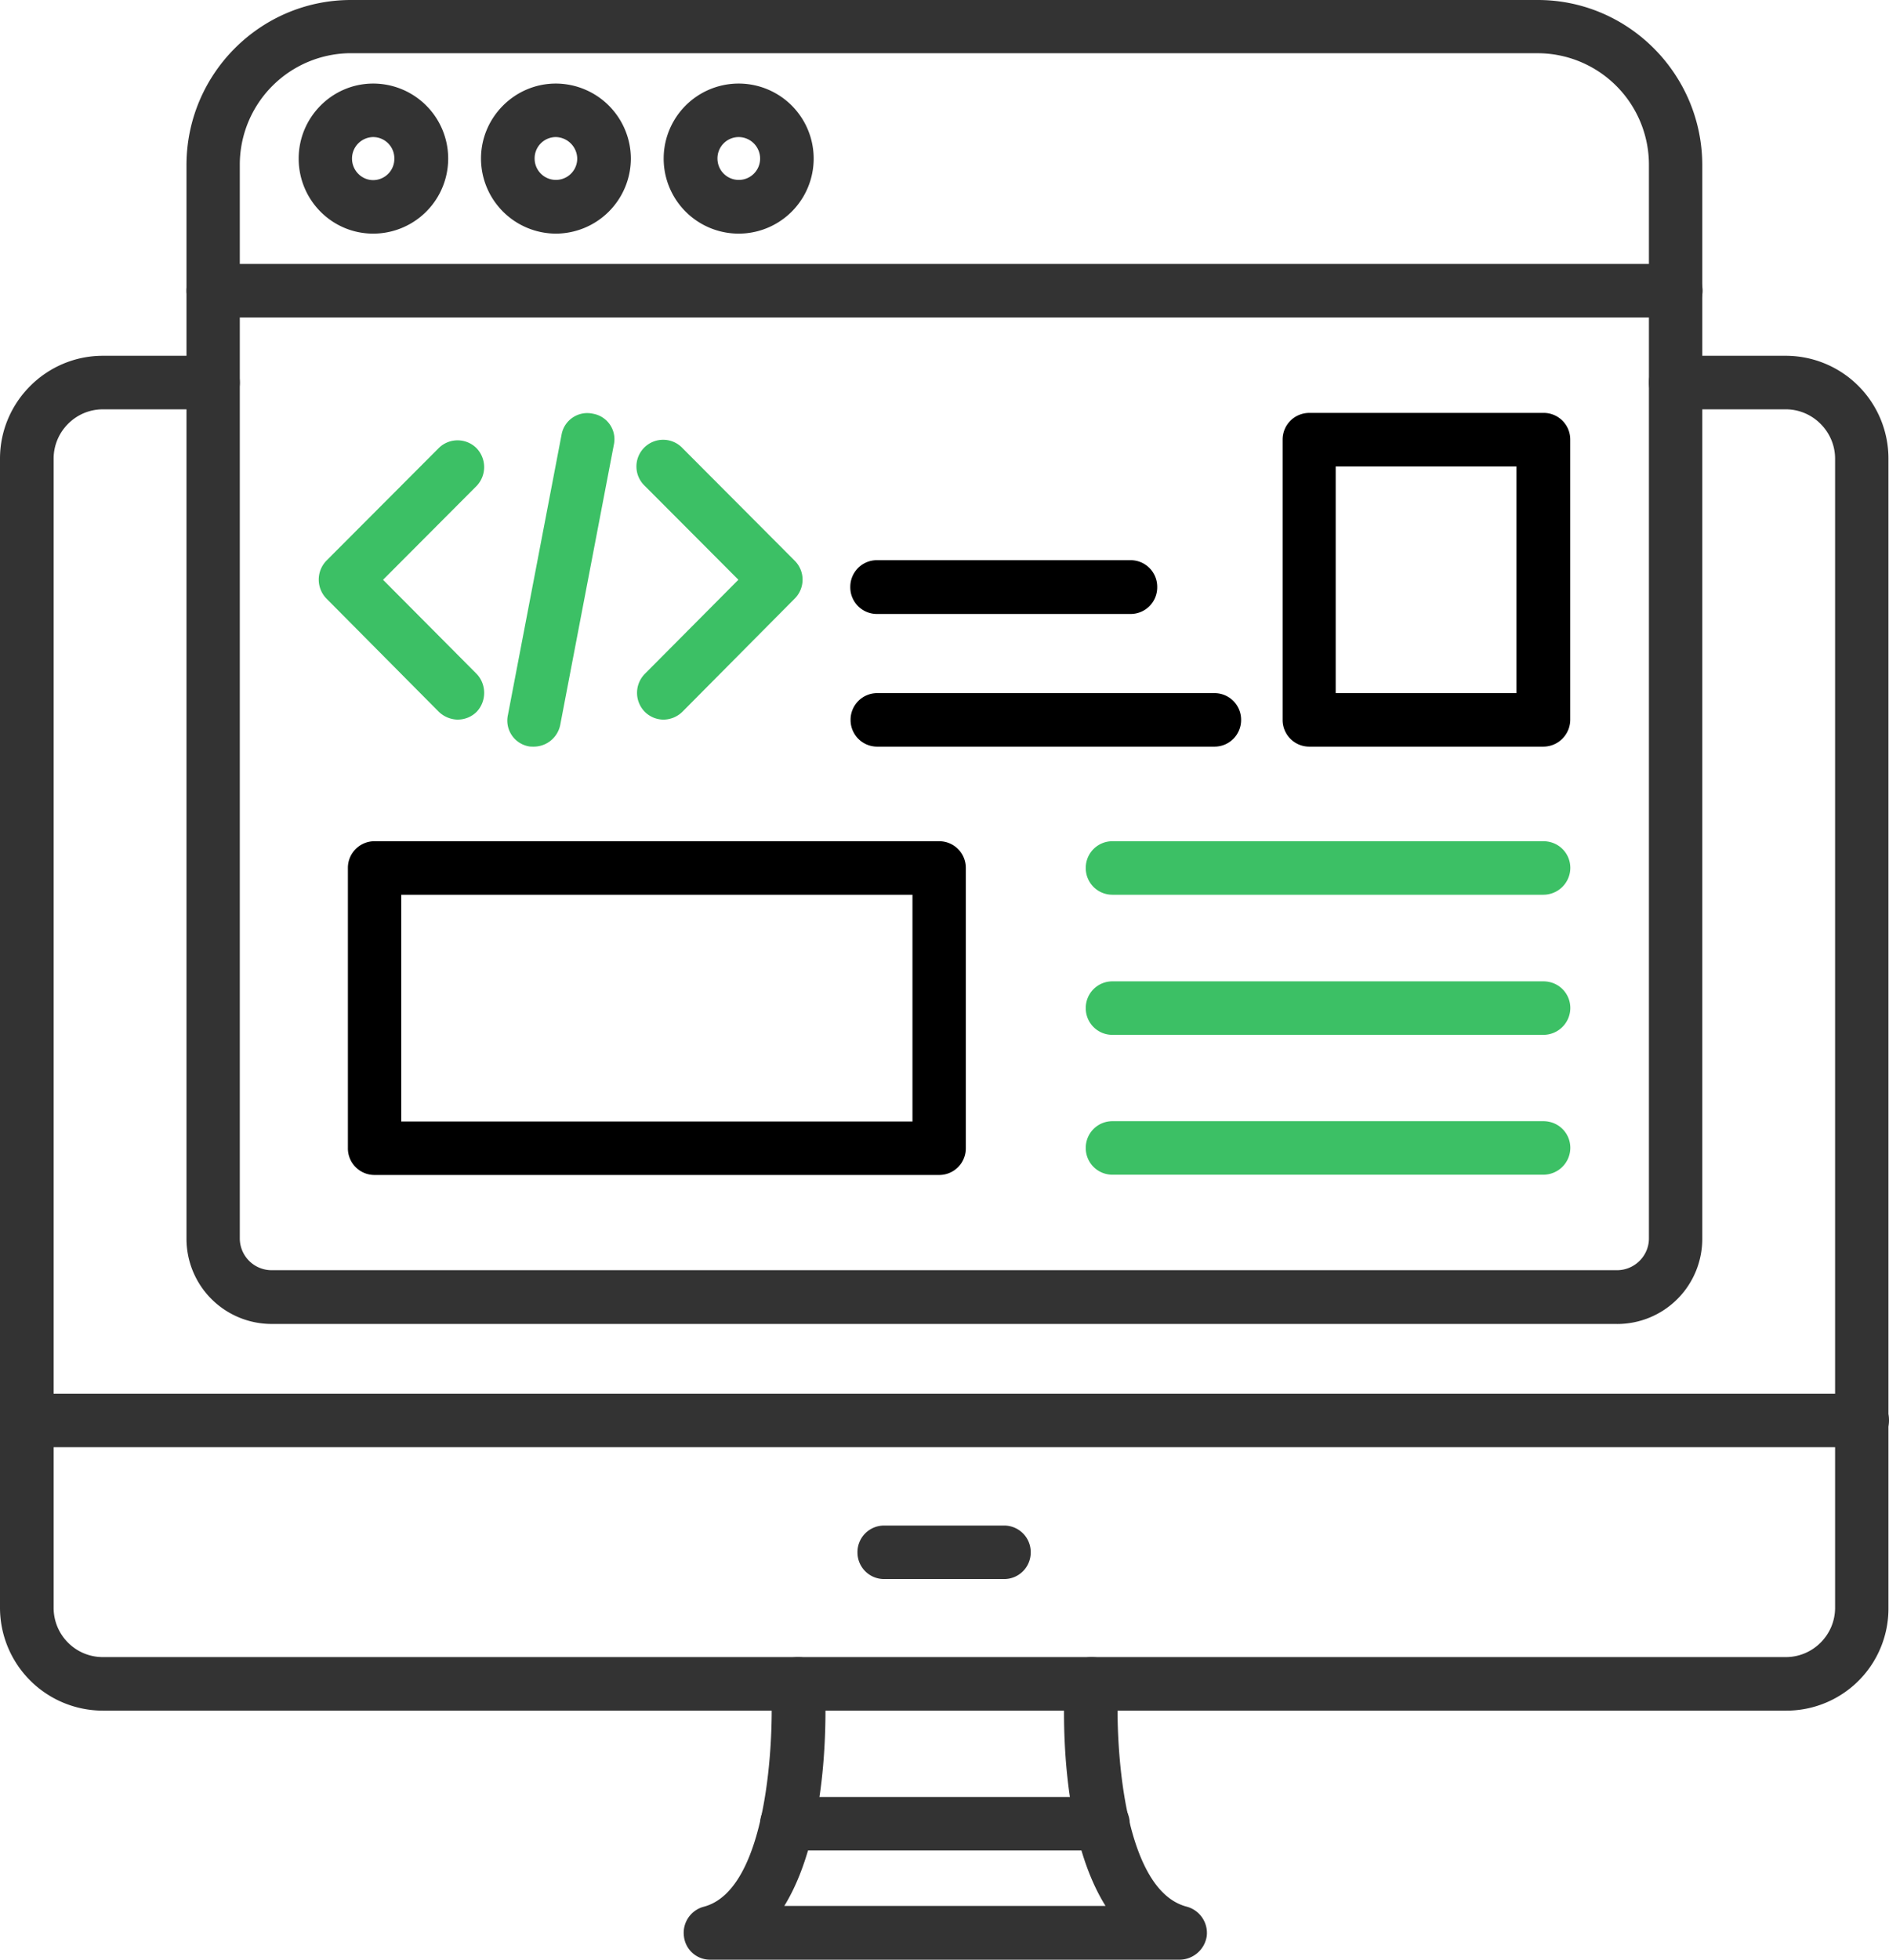
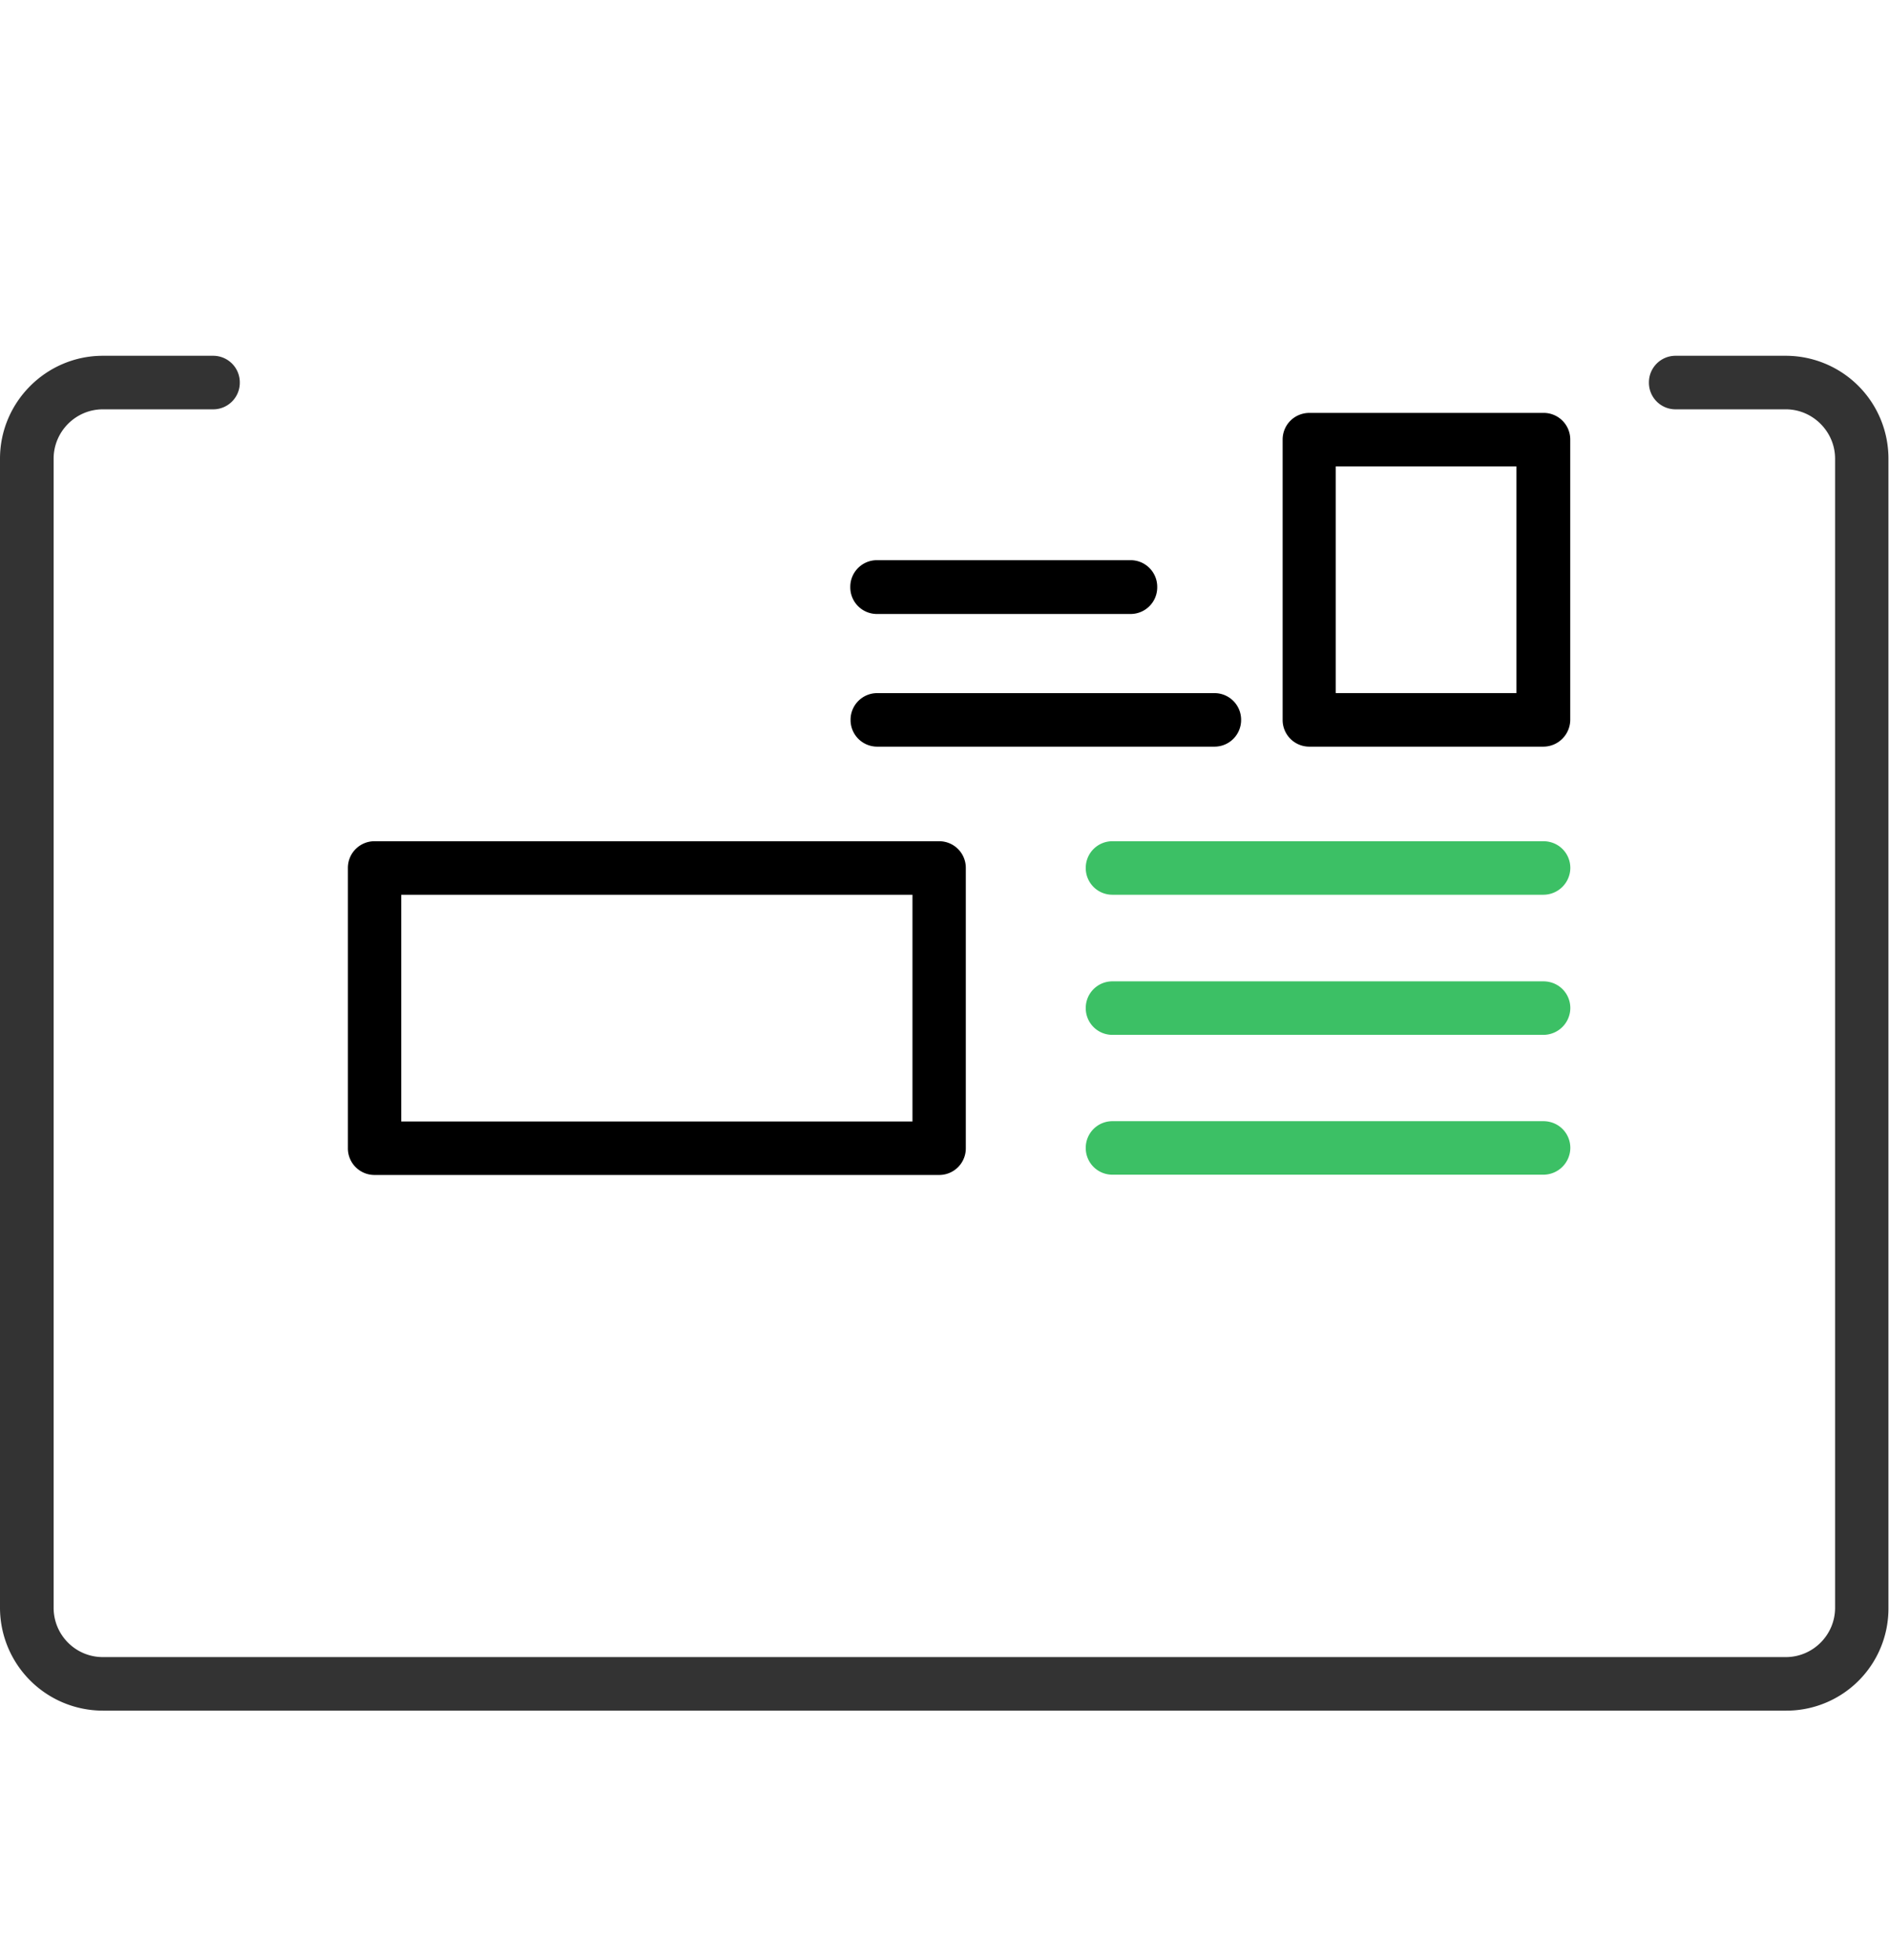
<svg xmlns="http://www.w3.org/2000/svg" width="54" height="56">
  <g fill="none" fill-rule="evenodd">
    <path d="M51.052 48.883H2.94A2.943 2.943 0 010 45.943V13.107c0-1.615 1.32-2.94 2.94-2.94h3.153a.76.76 0 01.762.765.76.76 0 01-.762.765H2.94c-.778 0-1.407.638-1.407 1.41v32.836c0 .78.629 1.41 1.407 1.41h48.112c.77 0 1.407-.63 1.407-1.41V13.107c0-.772-.637-1.41-1.407-1.41H47.9a.76.76 0 01-.763-.765.76.76 0 01.763-.765h3.152a2.936 2.936 0 012.932 2.94v32.836a2.916 2.916 0 01-2.932 2.94z" fill="#333" />
-     <path d="M33.725 56H20.298a.75.75 0 01-.747-.67.77.77 0 01.566-.843c1.84-.481 2.013-4.832 1.926-6.321a.773.773 0 01.724-.812c.416-.024.786.3.81.725.03.536.18 4.209-1.156 6.384h9.182c-1.36-2.175-1.195-5.848-1.164-6.384a.772.772 0 01.81-.725.761.761 0 01.715.812c-.086 1.49.087 5.84 1.966 6.32.37.103.613.458.566.844a.791.791 0 01-.77.67z" fill="#333" />
-     <path d="M31.532 52.879h-9.04a.76.76 0 01-.763-.765.76.76 0 01.762-.764h9.041a.76.76 0 01.763.764.77.77 0 01-.763.765zM53.23 41.356H.77A.761.761 0 010 40.59a.76.76 0 01.77-.764h52.46a.76.76 0 01.77.764.771.771 0 01-.77.765zm-24.528 3.767h-3.428a.76.76 0 01-.762-.764.76.76 0 01.762-.765h3.428a.76.76 0 01.763.765.76.76 0 01-.763.764zm17.523-7.29H7.76a2.434 2.434 0 01-2.429-2.436V4.721C5.33 2.112 7.445 0 10.031 0h33.93c2.594 0 4.701 2.128 4.701 4.721V35.39a2.432 2.432 0 01-2.437 2.444zM10.031 1.52a3.186 3.186 0 00-3.176 3.184V35.39a.91.91 0 00.904.907h38.466c.503 0 .912-.41.912-.907V4.705a3.186 3.186 0 00-3.176-3.184h-33.93z" fill="#333" />
-     <path d="M47.907 9.072H6.093a.76.76 0 01-.763-.765.76.76 0 01.763-.764h41.814a.764.764 0 010 1.53zM10.668 6.676c-1.18 0-2.13-.962-2.13-2.144 0-1.182.959-2.144 2.13-2.144a2.143 2.143 0 010 4.288zm0-2.759a.613.613 0 00-.605.615c0 .339.275.615.605.615a.608.608 0 00.605-.615.608.608 0 00-.605-.615zm5.22 2.759a2.148 2.148 0 01-2.138-2.144c0-1.182.967-2.144 2.138-2.144a2.15 2.15 0 012.146 2.144 2.15 2.15 0 01-2.146 2.144zm0-2.759a.608.608 0 00-.605.615.608.608 0 101.218 0 .625.625 0 00-.613-.615zm5.228 2.759a2.143 2.143 0 010-4.288 2.143 2.143 0 010 4.288zm0-2.759a.608.608 0 00-.606.615.608.608 0 101.219 0 .615.615 0 00-.613-.615z" fill="#333" />
-     <path d="M15.259 21.336c-.047 0-.102 0-.142-.008a.748.748 0 01-.597-.898l1.533-8.008a.746.746 0 01.896-.6.74.74 0 01.598.891l-1.533 8.008a.773.773 0 01-.755.615zm-2.169-.772a.8.8 0 01-.551-.229L9.33 17.103a.777.777 0 010-1.08l3.208-3.215c.299-.3.786-.3 1.085 0a.78.78 0 010 1.08l-2.673 2.68 2.673 2.687c.29.3.29.788 0 1.088a.761.761 0 01-.535.22zm5.88 0a.761.761 0 01-.535-.221.772.772 0 010-1.088l2.673-2.688-2.673-2.68a.763.763 0 111.077-1.08l3.207 3.217a.763.763 0 010 1.08l-3.207 3.231a.782.782 0 01-.542.229z" fill="#3CC065" />
    <path d="M32.318 17.545H25.07a.761.761 0 01-.763-.773.76.76 0 01.763-.764h7.248a.76.76 0 01.763.764.761.761 0 01-.763.773zm2.398 3.791h-9.638a.76.76 0 01-.763-.765.76.76 0 01.763-.764h9.638a.76.76 0 01.763.764.76.76 0 01-.763.765zm9.402 0h-6.682a.761.761 0 01-.77-.765v-8.007c0-.426.338-.765.77-.765h6.682a.76.76 0 01.77.765v8.007a.771.771 0 01-.77.765zm-5.935-1.53h5.165v-6.478h-5.165v6.479zm-11.336 13.77h-16.14a.76.76 0 01-.762-.764v-8.008a.76.76 0 01.762-.765h16.14a.76.76 0 01.762.765v8.008a.76.76 0 01-.762.764zM11.47 32.047h14.614v-6.479H11.47v6.48z" fill="#000" />
    <path d="M44.118 25.568H31.8a.76.76 0 01-.762-.764.76.76 0 01.762-.765h12.32c.432 0 .77.34.77.765a.771.771 0 01-.77.764zm0 4.004H31.8a.76.76 0 01-.762-.764.76.76 0 01.762-.765h12.32c.432 0 .77.34.77.765a.771.771 0 01-.77.764zm0 3.996H31.8a.76.76 0 01-.762-.764.76.76 0 01.762-.765h12.32c.432 0 .77.34.77.765a.771.771 0 01-.77.764z" fill="#3CC065" />
  </g>
</svg>